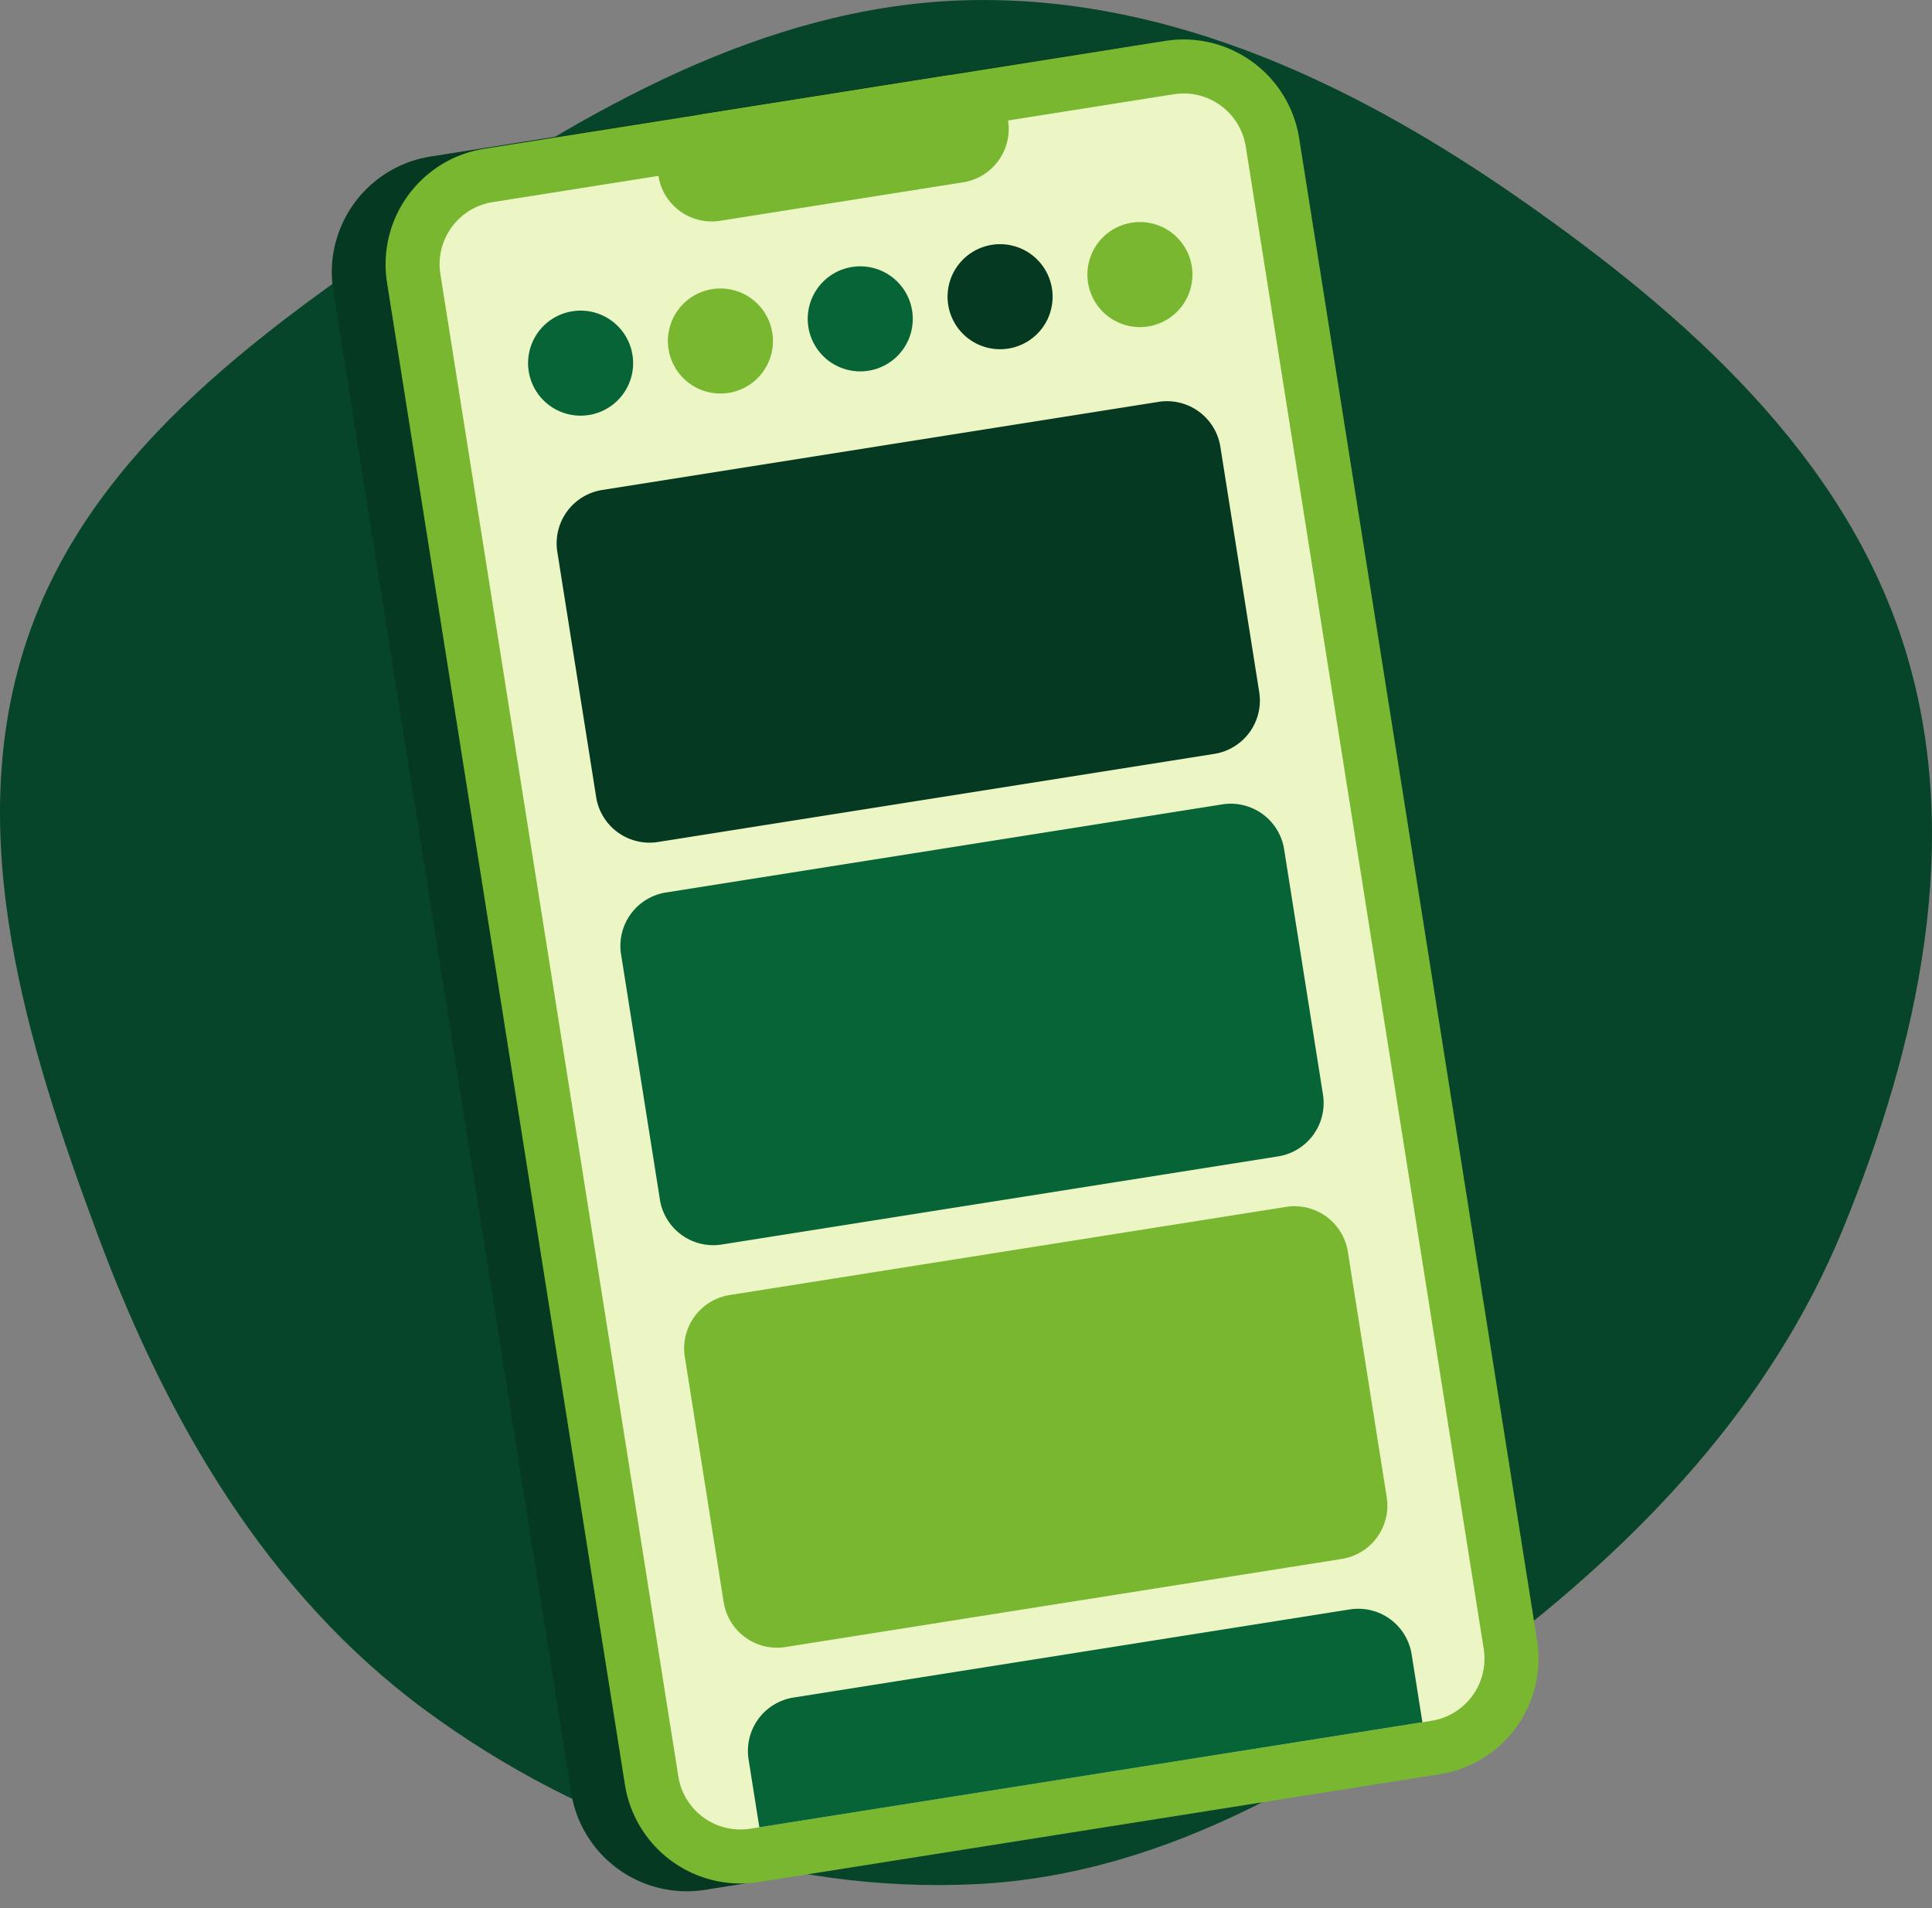
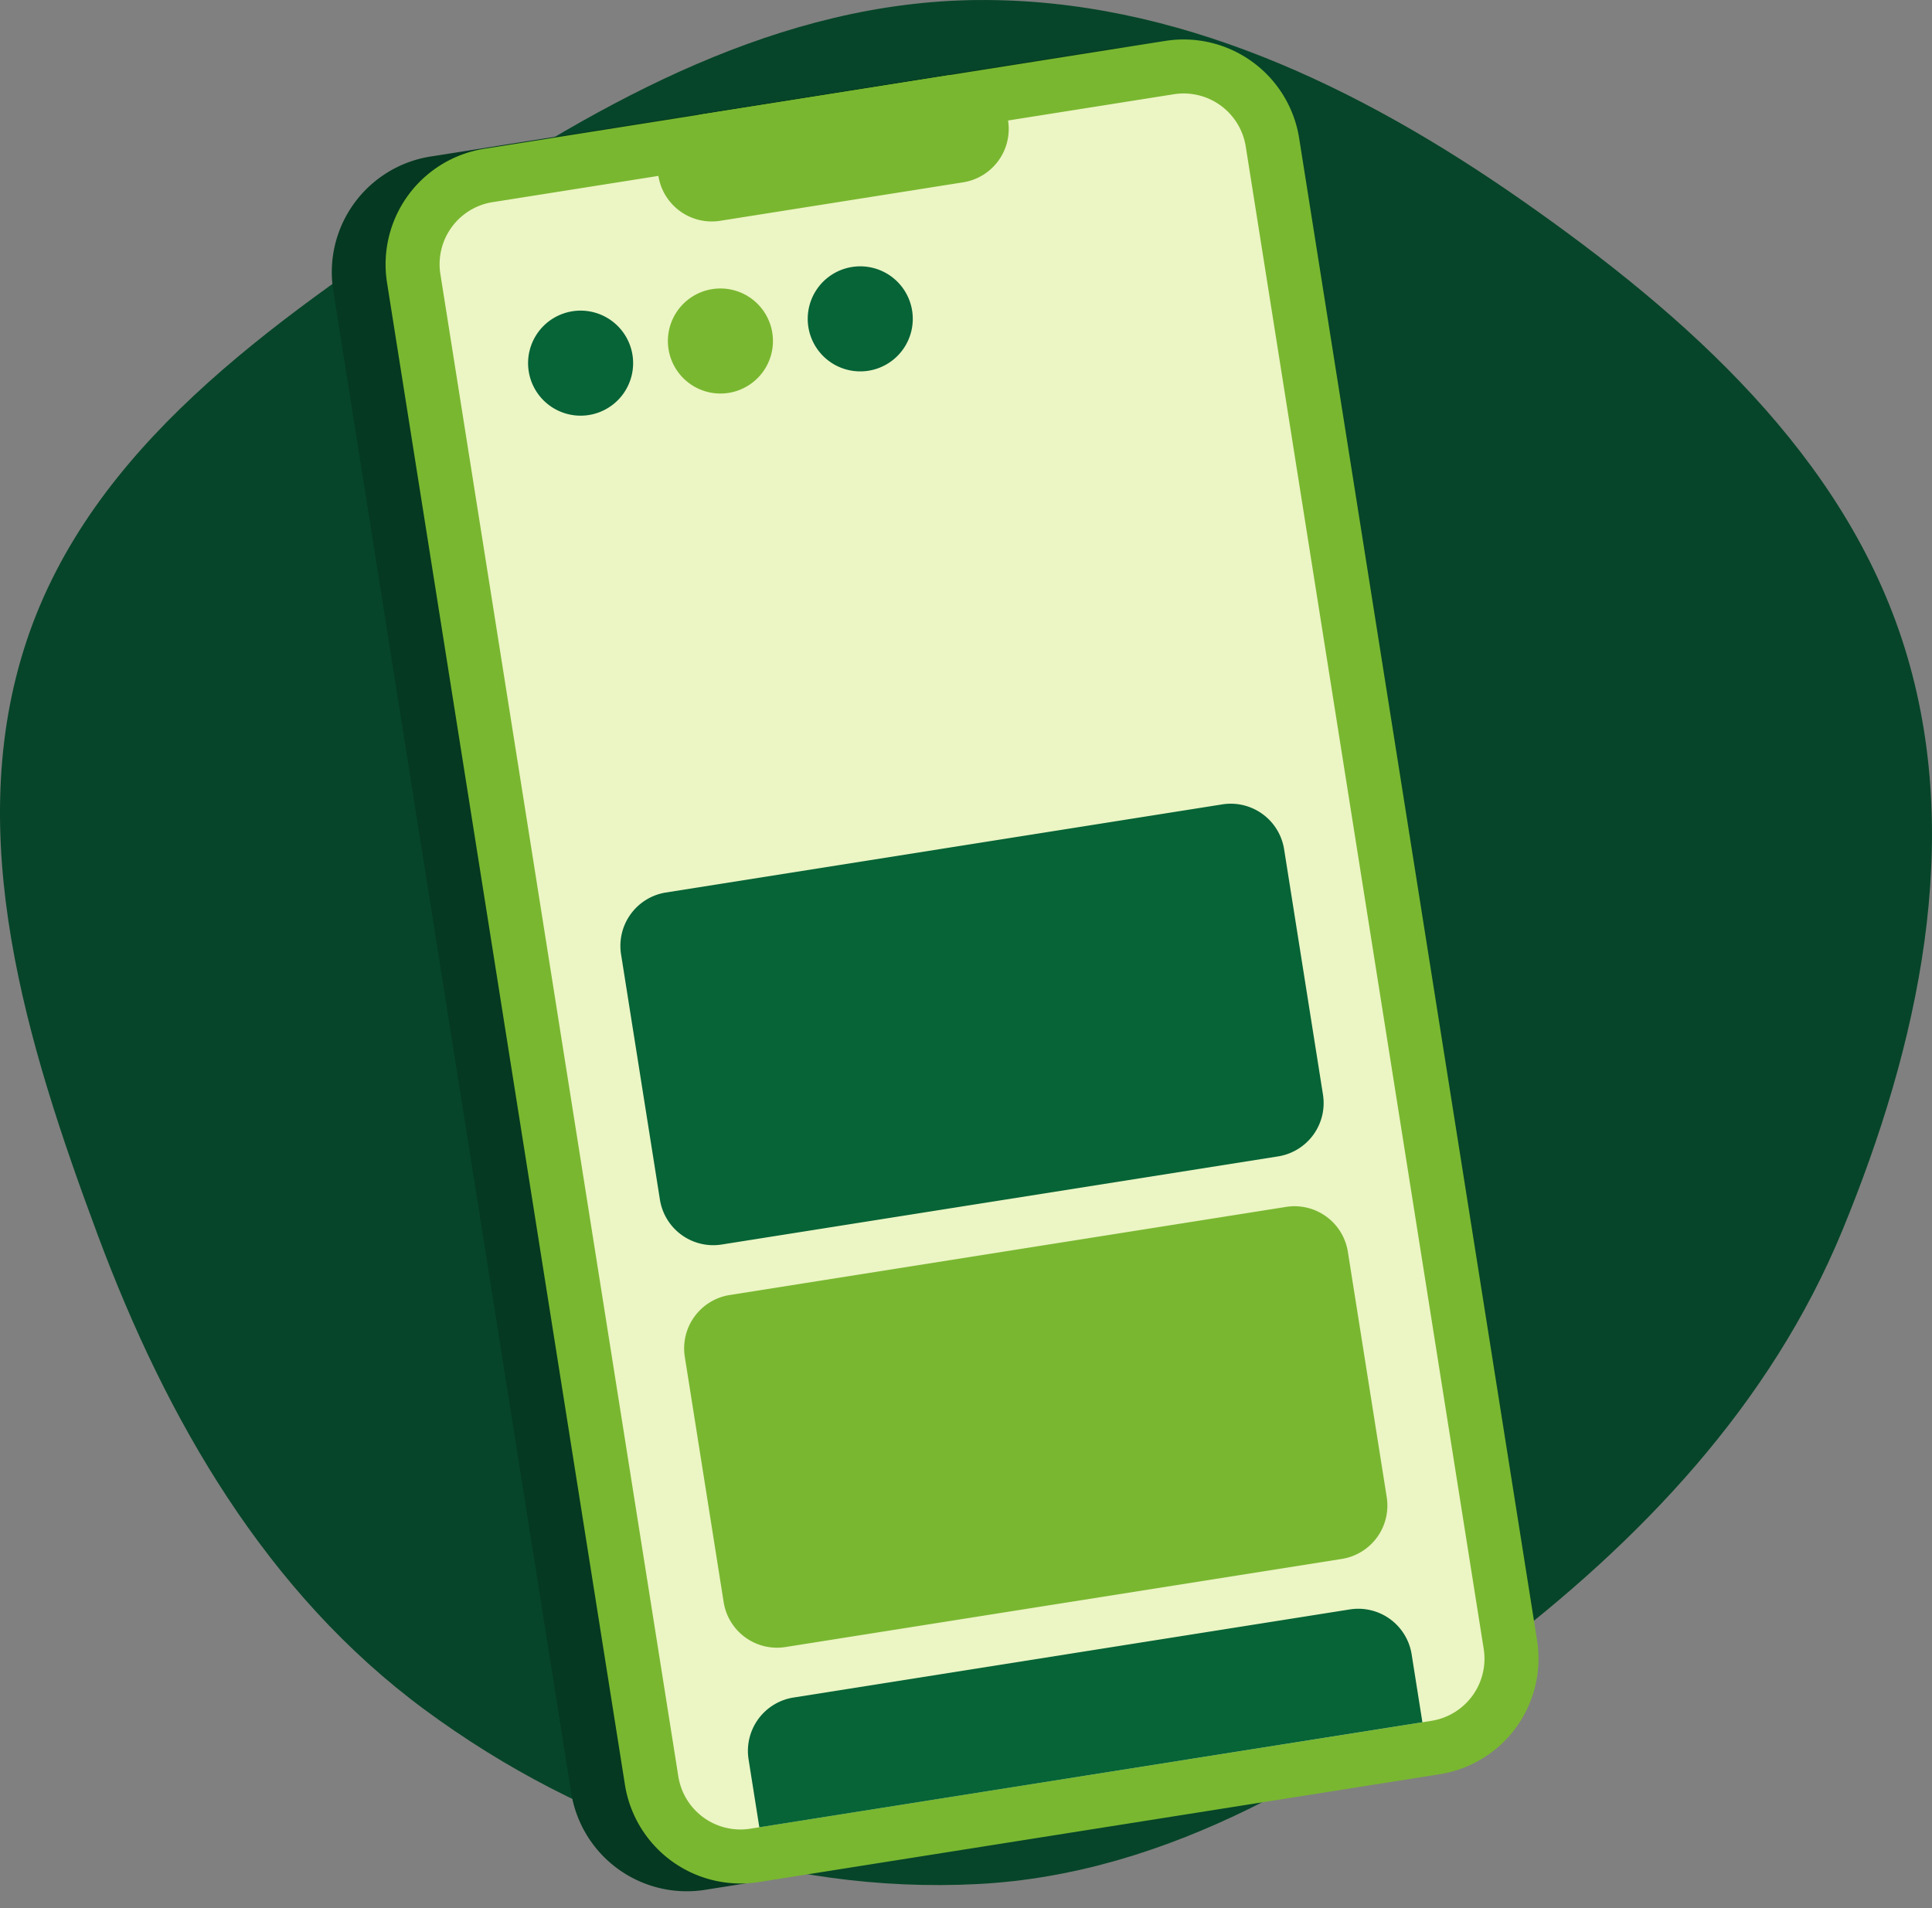
<svg xmlns="http://www.w3.org/2000/svg" width="348.973" height="344.669" viewBox="0 0 348.973 344.669">
  <rect x="0" y="0" width="348.973" height="344.669" fill="#808080" stroke="none" />
  <defs>
    <clipPath id="clip-path">
      <rect id="Rectangle_178" data-name="Rectangle 178" width="18.973" height="18.973" fill="#79b730" />
    </clipPath>
    <clipPath id="clip-path-2">
      <rect id="Rectangle_179" data-name="Rectangle 179" width="18.973" height="18.973" fill="#053921" />
    </clipPath>
    <clipPath id="clip-path-3">
      <rect id="Rectangle_180" data-name="Rectangle 180" width="18.973" height="18.973" fill="#066437" />
    </clipPath>
    <clipPath id="clip-path-6">
-       <rect id="Rectangle_183" data-name="Rectangle 183" width="121.261" height="64.379" transform="translate(0 0)" fill="#053921" />
-     </clipPath>
+       </clipPath>
    <clipPath id="clip-path-7">
      <rect id="Rectangle_184" data-name="Rectangle 184" width="121.261" height="64.379" transform="translate(0 0)" fill="#066437" />
    </clipPath>
    <clipPath id="clip-path-8">
      <rect id="Rectangle_185" data-name="Rectangle 185" width="121.261" height="64.379" transform="translate(0 0)" fill="#79b731" />
    </clipPath>
    <clipPath id="clip-path-9">
      <rect id="Rectangle_186" data-name="Rectangle 186" width="121.262" height="22.182" fill="#066437" />
    </clipPath>
  </defs>
  <g id="Group_49017" data-name="Group 49017" transform="translate(-225.143 -4873.075)">
    <path id="Path_9686" data-name="Path 9686" d="M328.617,153.826c-35.605.31-67.546,17.987-97.078,37.878-30.564,20.587-63.01,42.855-74.677,77.81-11.706,35.071-.06,72.792,12.844,107.44,12.419,33.346,30.462,64.624,59.1,85.743,28.778,21.222,64.1,33.29,99.81,31.445,34.607-1.788,64.944-20.488,92.588-41.385,27.158-20.529,50.645-45.206,63.607-76.686,13.761-33.418,22.011-70.656,11.276-105.166-10.8-34.726-39.351-60.066-69.157-80.9-29.337-20.51-62.52-36.488-98.314-36.176" transform="translate(73.112 4719.253)" fill="#064529" />
    <g id="Group_48969" data-name="Group 48969" transform="translate(506.087 5190.246) rotate(171)">
      <path id="Path_9534" data-name="Path 9534" d="M166.808,295.877V21.12A21.143,21.143,0,0,0,145.687,0H21.12A21.143,21.143,0,0,0,0,21.12V295.877a21.141,21.141,0,0,0,21.12,21.114H145.687a21.141,21.141,0,0,0,21.12-21.114" transform="translate(9.816 0.133)" fill="#053921" />
      <path id="Path_5102" data-name="Path 5102" d="M166.808,295.877V21.12A21.143,21.143,0,0,0,145.687,0H21.12A21.143,21.143,0,0,0,0,21.12V295.877a21.141,21.141,0,0,0,21.12,21.114H145.687a21.141,21.141,0,0,0,21.12-21.114" transform="translate(0 0)" fill="#79b730" />
      <path id="Path_5103" data-name="Path 5103" d="M135.928,0H11.358A11.358,11.358,0,0,0,0,11.358V286.117a11.358,11.358,0,0,0,11.358,11.358H135.928a11.357,11.357,0,0,0,11.358-11.358V11.358A11.358,11.358,0,0,0,135.928,0" transform="translate(9.762 9.759)" fill="#ecf5c4" />
      <path id="Path_5104" data-name="Path 5104" d="M54.185,0H9.76a9.76,9.76,0,1,0,0,19.52H54.185a9.76,9.76,0,0,0,0-19.52" transform="translate(51.433 297.474)" fill="#79b730" />
      <g id="Group_245" data-name="Group 245" transform="translate(22.775 266.534)">
        <g id="Group_244" data-name="Group 244" transform="translate(0 0)">
          <g id="Group_243" data-name="Group 243" clip-path="url(#clip-path)">
-             <path id="Path_5105" data-name="Path 5105" d="M18.973,9.487a9.487,9.487,0,1,0-9.487,9.487,9.487,9.487,0,0,0,9.487-9.487" transform="translate(0 0)" fill="#79b730" />
-           </g>
+             </g>
        </g>
      </g>
      <g id="Group_248" data-name="Group 248" transform="translate(48.347 266.534)">
        <g id="Group_247" data-name="Group 247" transform="translate(0 0)">
          <g id="Group_246" data-name="Group 246" clip-path="url(#clip-path-2)">
-             <path id="Path_5106" data-name="Path 5106" d="M18.973,9.487a9.487,9.487,0,1,0-9.487,9.487,9.487,9.487,0,0,0,9.487-9.487" transform="translate(0 0)" fill="#053921" />
-           </g>
+             </g>
        </g>
      </g>
      <g id="Group_251" data-name="Group 251" transform="translate(73.92 266.534)">
        <g id="Group_250" data-name="Group 250" transform="translate(0 0)">
          <g id="Group_249" data-name="Group 249" clip-path="url(#clip-path-3)">
            <path id="Path_5107" data-name="Path 5107" d="M18.973,9.487a9.487,9.487,0,1,0-9.487,9.487,9.487,9.487,0,0,0,9.487-9.487" transform="translate(0 0)" fill="#066437" />
          </g>
        </g>
      </g>
      <g id="Group_254" data-name="Group 254" transform="translate(99.492 266.534)">
        <g id="Group_253" data-name="Group 253" transform="translate(0 0)">
          <g id="Group_252" data-name="Group 252" clip-path="url(#clip-path)">
            <path id="Path_5108" data-name="Path 5108" d="M18.973,9.487a9.487,9.487,0,1,0-9.487,9.487,9.487,9.487,0,0,0,9.487-9.487" transform="translate(0 0)" fill="#79b730" />
          </g>
        </g>
      </g>
      <g id="Group_257" data-name="Group 257" transform="translate(125.062 266.534)">
        <g id="Group_256" data-name="Group 256" transform="translate(0 0)">
          <g id="Group_255" data-name="Group 255" clip-path="url(#clip-path-3)">
            <path id="Path_5109" data-name="Path 5109" d="M18.973,9.487a9.487,9.487,0,1,0-9.487,9.487,9.487,9.487,0,0,0,9.487-9.487" transform="translate(0 0)" fill="#066437" />
          </g>
        </g>
      </g>
      <g id="Group_260" data-name="Group 260" transform="translate(22.775 188.405)">
        <g id="Group_259" data-name="Group 259" transform="translate(0 0)">
          <g id="Group_258" data-name="Group 258" clip-path="url(#clip-path-6)">
            <path id="Path_5110" data-name="Path 5110" d="M111.5,0H9.76A9.76,9.76,0,0,0,0,9.76V54.62a9.76,9.76,0,0,0,9.76,9.76H111.5a9.76,9.76,0,0,0,9.76-9.76V9.76A9.76,9.76,0,0,0,111.5,0" transform="translate(0 0)" fill="#053921" />
          </g>
        </g>
      </g>
      <g id="Group_263" data-name="Group 263" transform="translate(22.775 114.791)">
        <g id="Group_262" data-name="Group 262" transform="translate(0 0)">
          <g id="Group_261" data-name="Group 261" clip-path="url(#clip-path-7)">
            <path id="Path_5111" data-name="Path 5111" d="M111.5,0H9.76A9.76,9.76,0,0,0,0,9.76V54.62a9.76,9.76,0,0,0,9.76,9.76H111.5a9.76,9.76,0,0,0,9.76-9.76V9.76A9.76,9.76,0,0,0,111.5,0" transform="translate(0 -0.001)" fill="#066437" />
          </g>
        </g>
      </g>
      <g id="Group_266" data-name="Group 266" transform="translate(22.776 41.176)">
        <g id="Group_265" data-name="Group 265" transform="translate(0 0)">
          <g id="Group_264" data-name="Group 264" clip-path="url(#clip-path-8)">
            <path id="Path_5112" data-name="Path 5112" d="M111.5,0H9.76A9.76,9.76,0,0,0,0,9.76V54.62a9.76,9.76,0,0,0,9.76,9.76H111.5a9.76,9.76,0,0,0,9.76-9.76V9.76A9.76,9.76,0,0,0,111.5,0" transform="translate(0 0)" fill="#79b731" />
          </g>
        </g>
      </g>
      <g id="Group_269" data-name="Group 269" transform="translate(22.773 9.758)">
        <g id="Group_268" data-name="Group 268" transform="translate(0 0)">
          <g id="Group_267" data-name="Group 267" clip-path="url(#clip-path-9)">
            <path id="Path_5113" data-name="Path 5113" d="M121.262,12.422V0H0V12.422a9.759,9.759,0,0,0,9.76,9.76H111.5a9.759,9.759,0,0,0,9.76-9.76" transform="translate(0 0)" fill="#066437" />
          </g>
        </g>
      </g>
    </g>
  </g>
</svg>